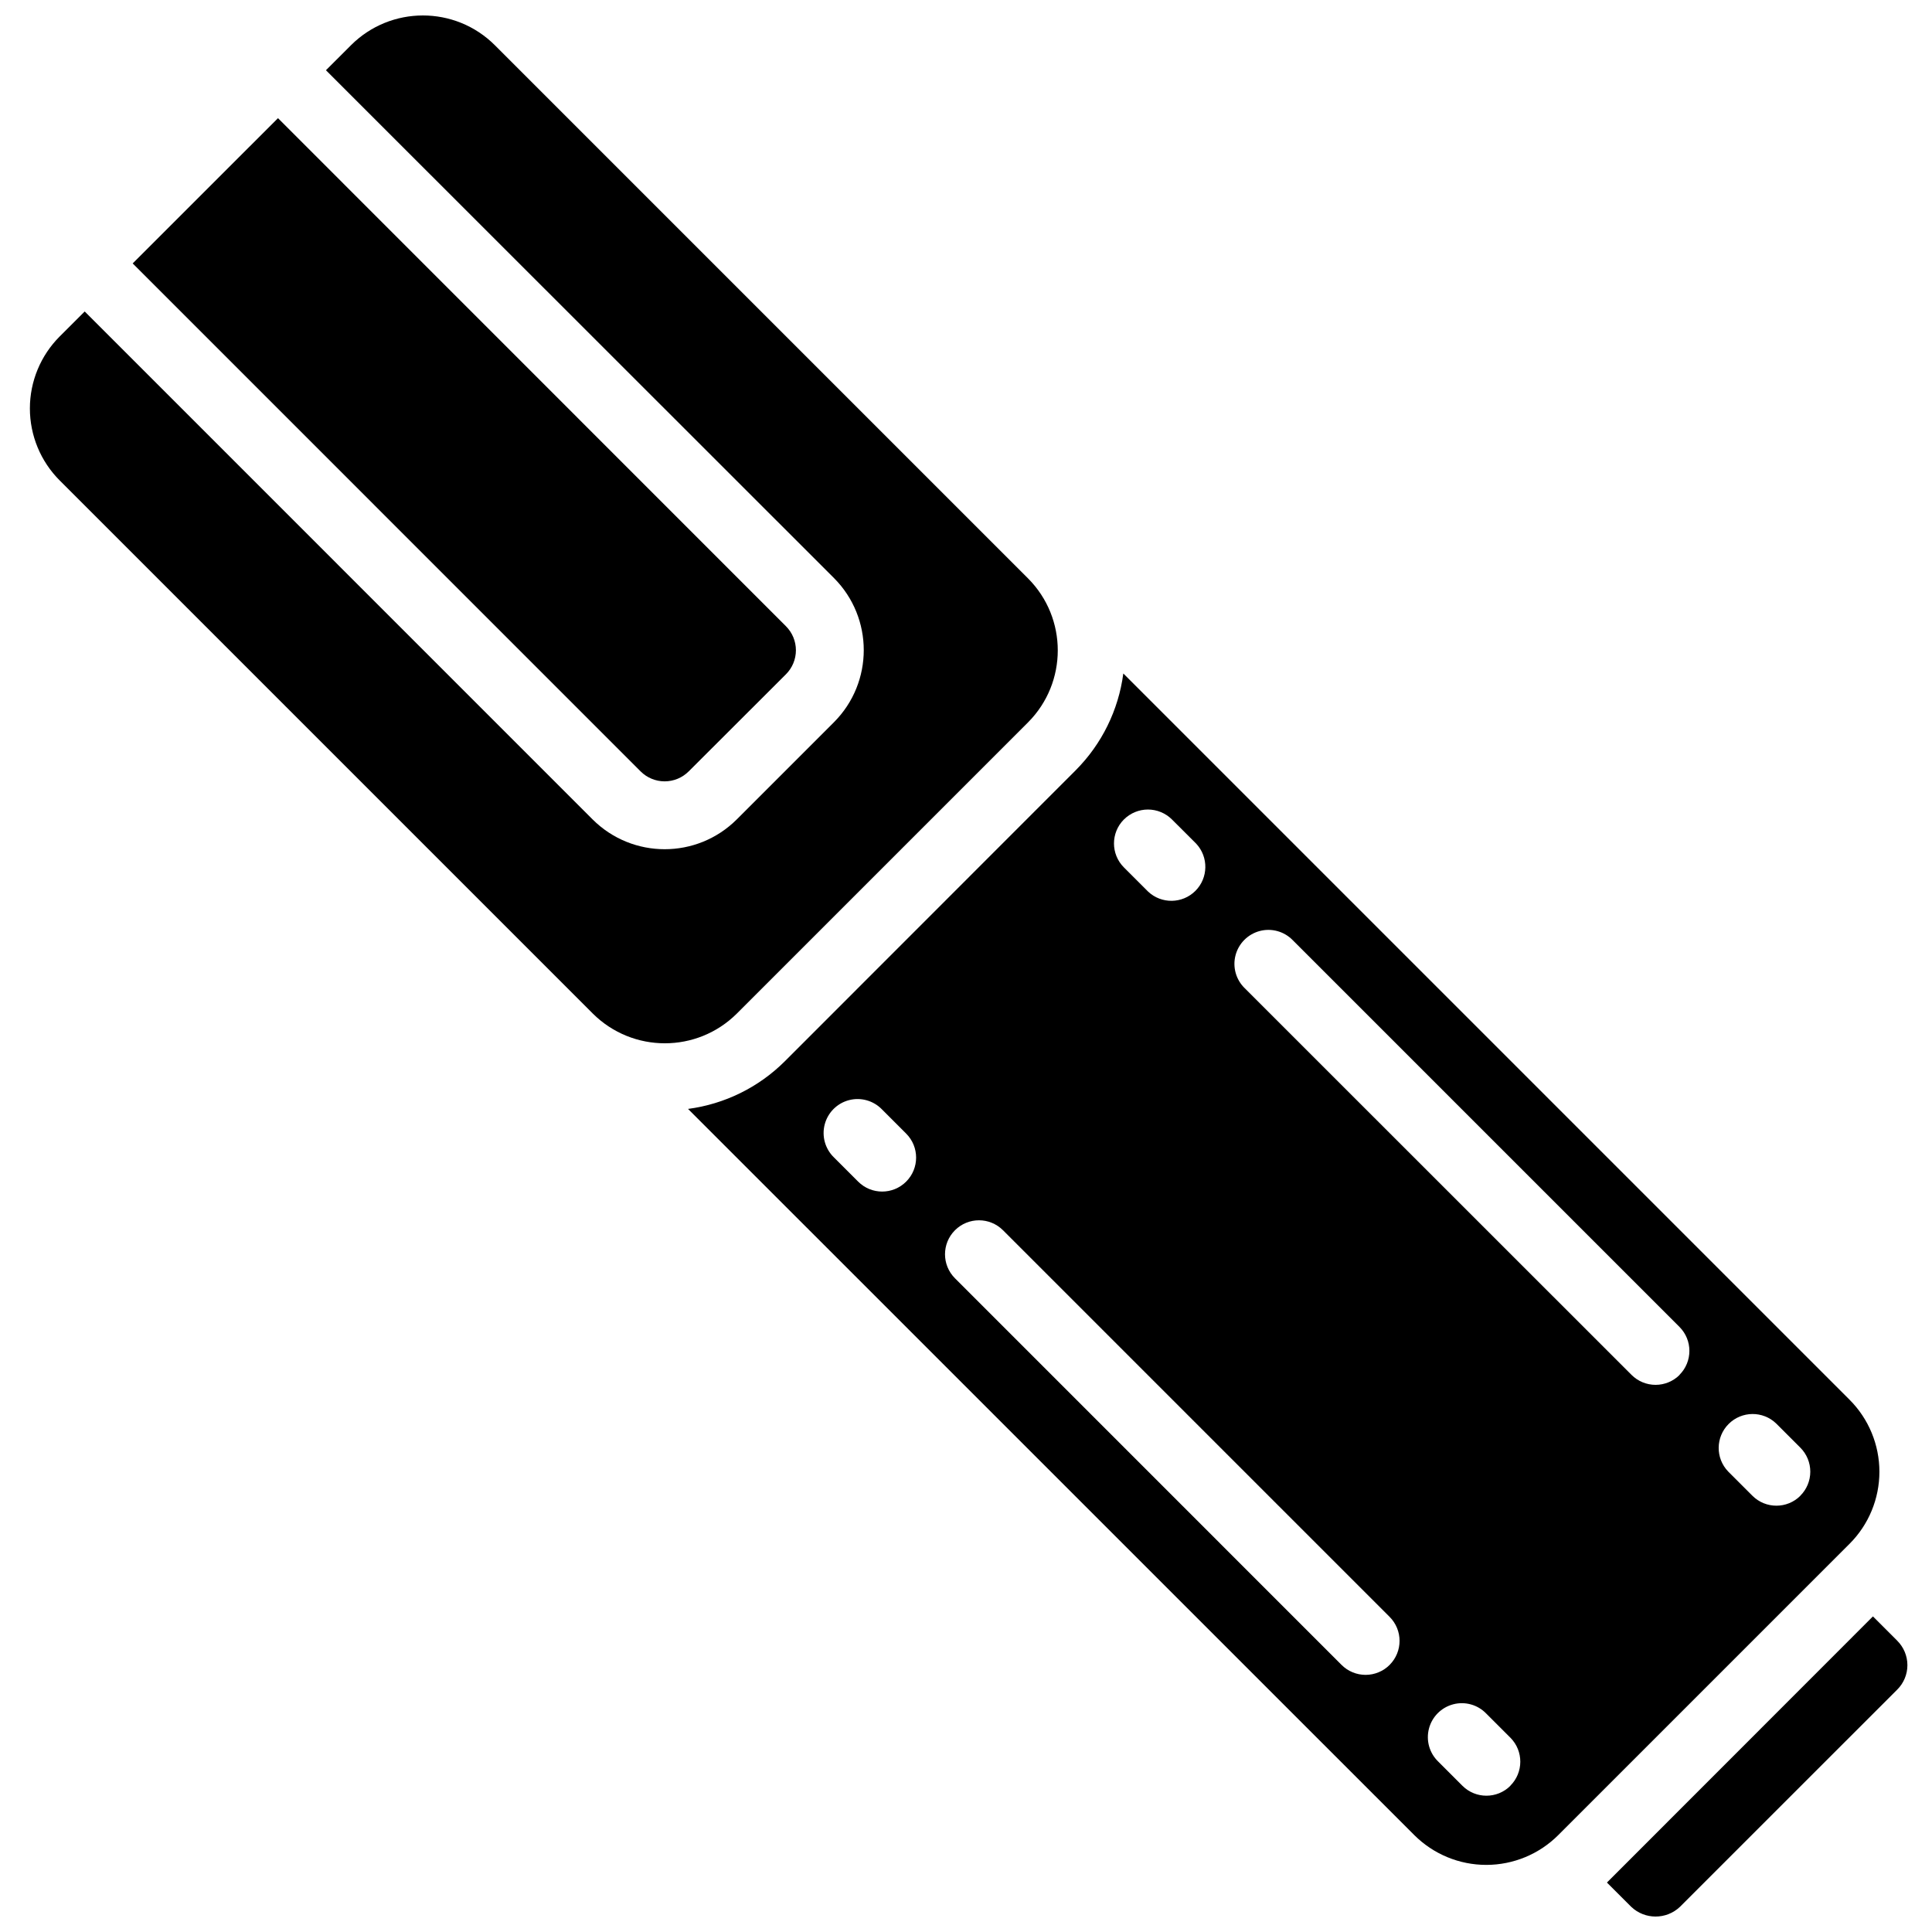
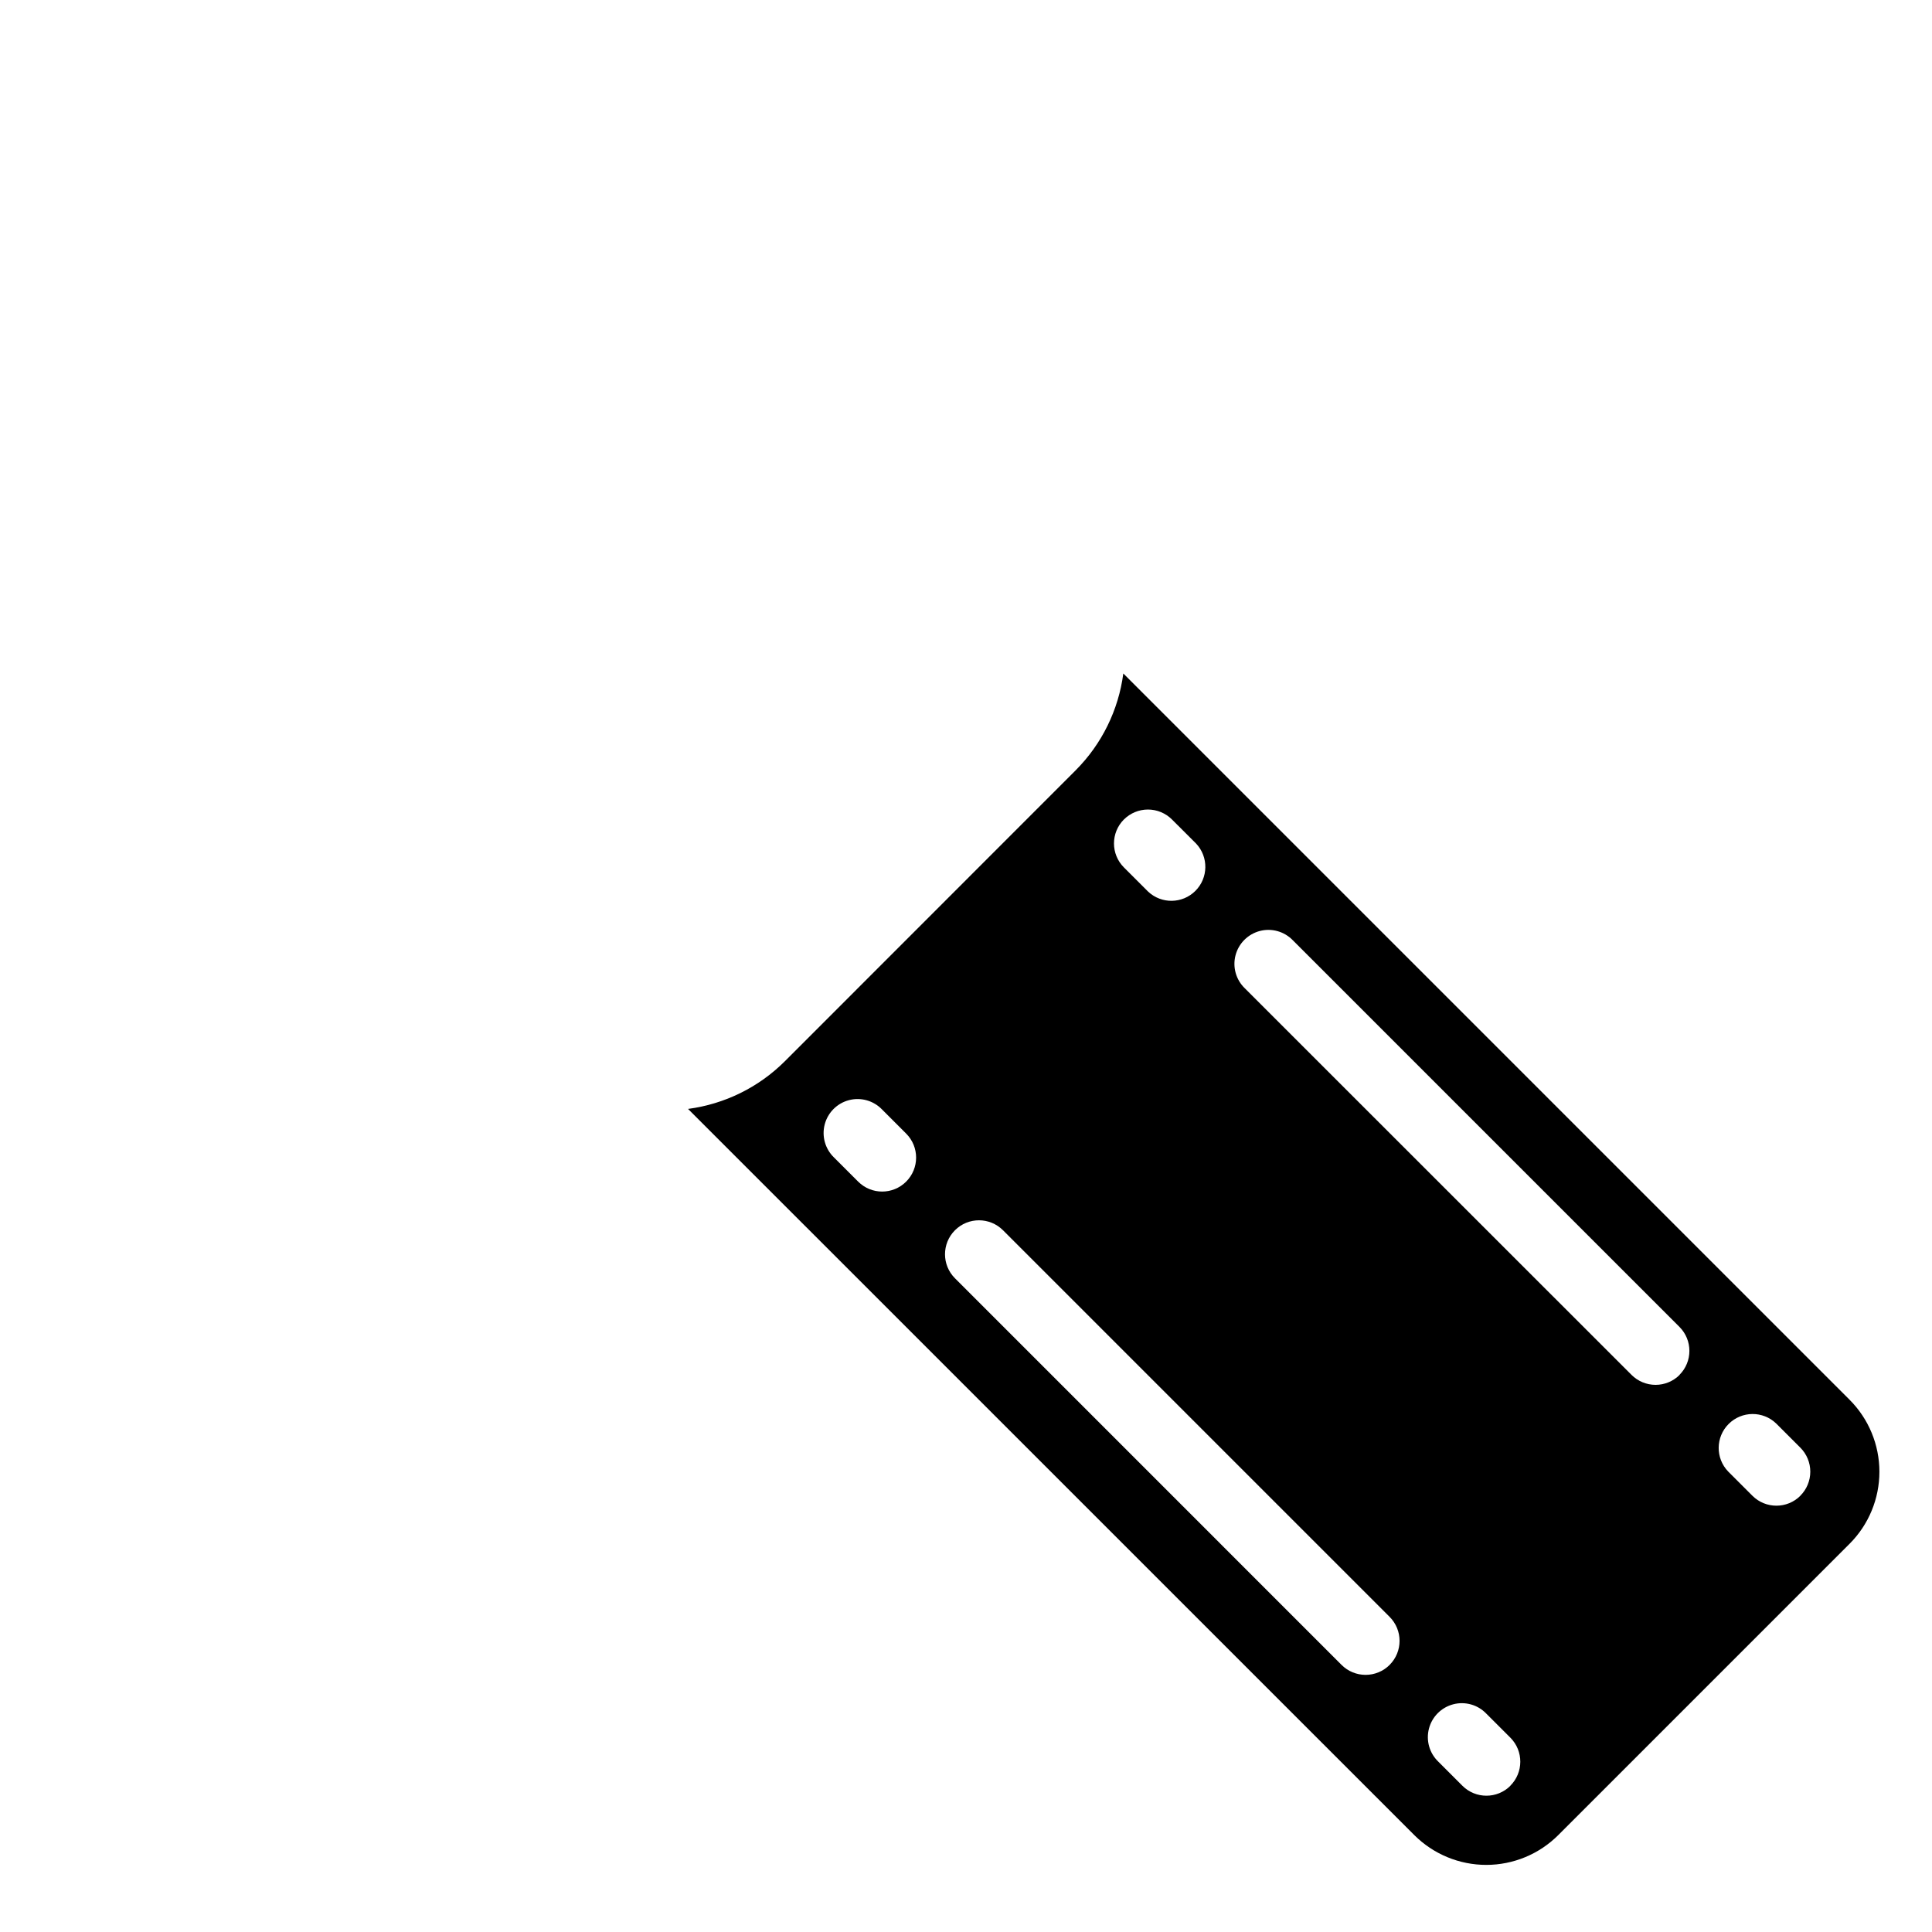
<svg xmlns="http://www.w3.org/2000/svg" width="800px" height="800px" version="1.1" viewBox="144 144 512 512">
  <defs>
    <clipPath id="b">
      <path d="m151 148.09h274v272.91h-274z" />
    </clipPath>
    <clipPath id="a">
      <path d="m569 572h81v79.902h-81z" />
    </clipPath>
  </defs>
-   <path d="m326.51 348.43 25.77-25.734c1.691-1.688 2.644-3.981 2.644-6.371s-0.953-4.684-2.644-6.371l-134.61-134.64-38.508 38.496 134.61 134.62c1.688 1.688 3.981 2.637 6.367 2.637s4.68-0.949 6.367-2.637z" />
  <g clip-path="url(#b)">
-     <path d="m159.83 233.15c-5.062 5.062-7.91 11.93-7.91 19.09 0 7.164 2.844 14.027 7.91 19.094l141.28 141.28c10.555 10.492 27.602 10.492 38.152 0l77.18-77.18c10.504-10.551 10.504-27.605 0-38.152l-141.28-141.28c-10.543-10.539-27.629-10.539-38.168 0l-6.617 6.613 134.64 134.58c10.516 10.559 10.516 27.633 0 38.188l-25.781 25.781c-10.555 10.516-27.625 10.516-38.18 0l-134.61-134.62z" />
-   </g>
+     </g>
  <g clip-path="url(#a)">
-     <path d="m646.79 578.81-6.445-6.445-70.492 70.531 6.453 6.445c3.613 3.418 9.27 3.418 12.887 0l57.605-57.59c1.719-1.715 2.684-4.043 2.684-6.469-0.004-2.43-0.973-4.754-2.691-6.469z" />
-   </g>
+     </g>
  <path d="m441.69 322.48c-1.27 9.691-5.699 18.699-12.598 25.629l-77.133 77.168c-6.93 6.898-15.93 11.324-25.621 12.598l192.45 192.43c5.062 5.062 11.93 7.91 19.094 7.91 7.16 0 14.023-2.844 19.09-7.91l77.18-77.18c5.062-5.062 7.91-11.93 7.91-19.094 0-7.16-2.844-14.023-7.91-19.09zm0.16 38.691c1.688-1.688 3.981-2.637 6.367-2.637s4.68 0.949 6.367 2.637l6.41 6.398c3.32 3.543 3.234 9.09-0.203 12.523s-8.98 3.523-12.523 0.195l-6.406-6.402c-3.519-3.512-3.523-9.203-0.012-12.723zm-57.707 95.969c-3.516 3.516-9.207 3.516-12.723 0l-6.41-6.406c-2.336-2.262-3.277-5.606-2.453-8.75 0.824-3.148 3.281-5.606 6.426-6.43 3.148-0.824 6.492 0.117 8.754 2.453l6.406 6.41c3.516 3.516 3.516 9.207 0 12.723zm128.12 128.08c-1.688 1.688-3.981 2.637-6.367 2.637-2.387 0-4.68-0.949-6.367-2.637l-102.45-102.46c-3.519-3.516-3.519-9.211-0.004-12.73 3.516-3.516 9.211-3.519 12.727-0.004l102.46 102.46c3.516 3.516 3.516 9.211 0 12.727zm32.016 32.023c-3.516 3.516-9.211 3.516-12.727 0l-6.406-6.41c-2.34-2.258-3.281-5.606-2.453-8.75 0.824-3.144 3.281-5.602 6.426-6.426 3.148-0.828 6.492 0.113 8.75 2.453l6.41 6.406c3.504 3.527 3.488 9.219-0.035 12.727zm44.832-108.88c-1.688 1.688-3.981 2.637-6.367 2.637-2.387 0-4.68-0.949-6.367-2.637l-102.49-102.46c-2.34-2.258-3.281-5.606-2.457-8.75 0.828-3.144 3.285-5.602 6.43-6.43 3.144-0.824 6.492 0.117 8.75 2.457l102.46 102.46c3.516 3.516 3.516 9.207 0 12.723zm32.016 32.023c-3.516 3.516-9.207 3.516-12.723 0l-6.41-6.406c-3.41-3.531-3.359-9.145 0.113-12.613 3.473-3.473 9.086-3.523 12.613-0.113l6.406 6.406c1.688 1.695 2.629 3.988 2.621 6.375-0.008 2.391-0.961 4.68-2.656 6.359z" />
</svg>